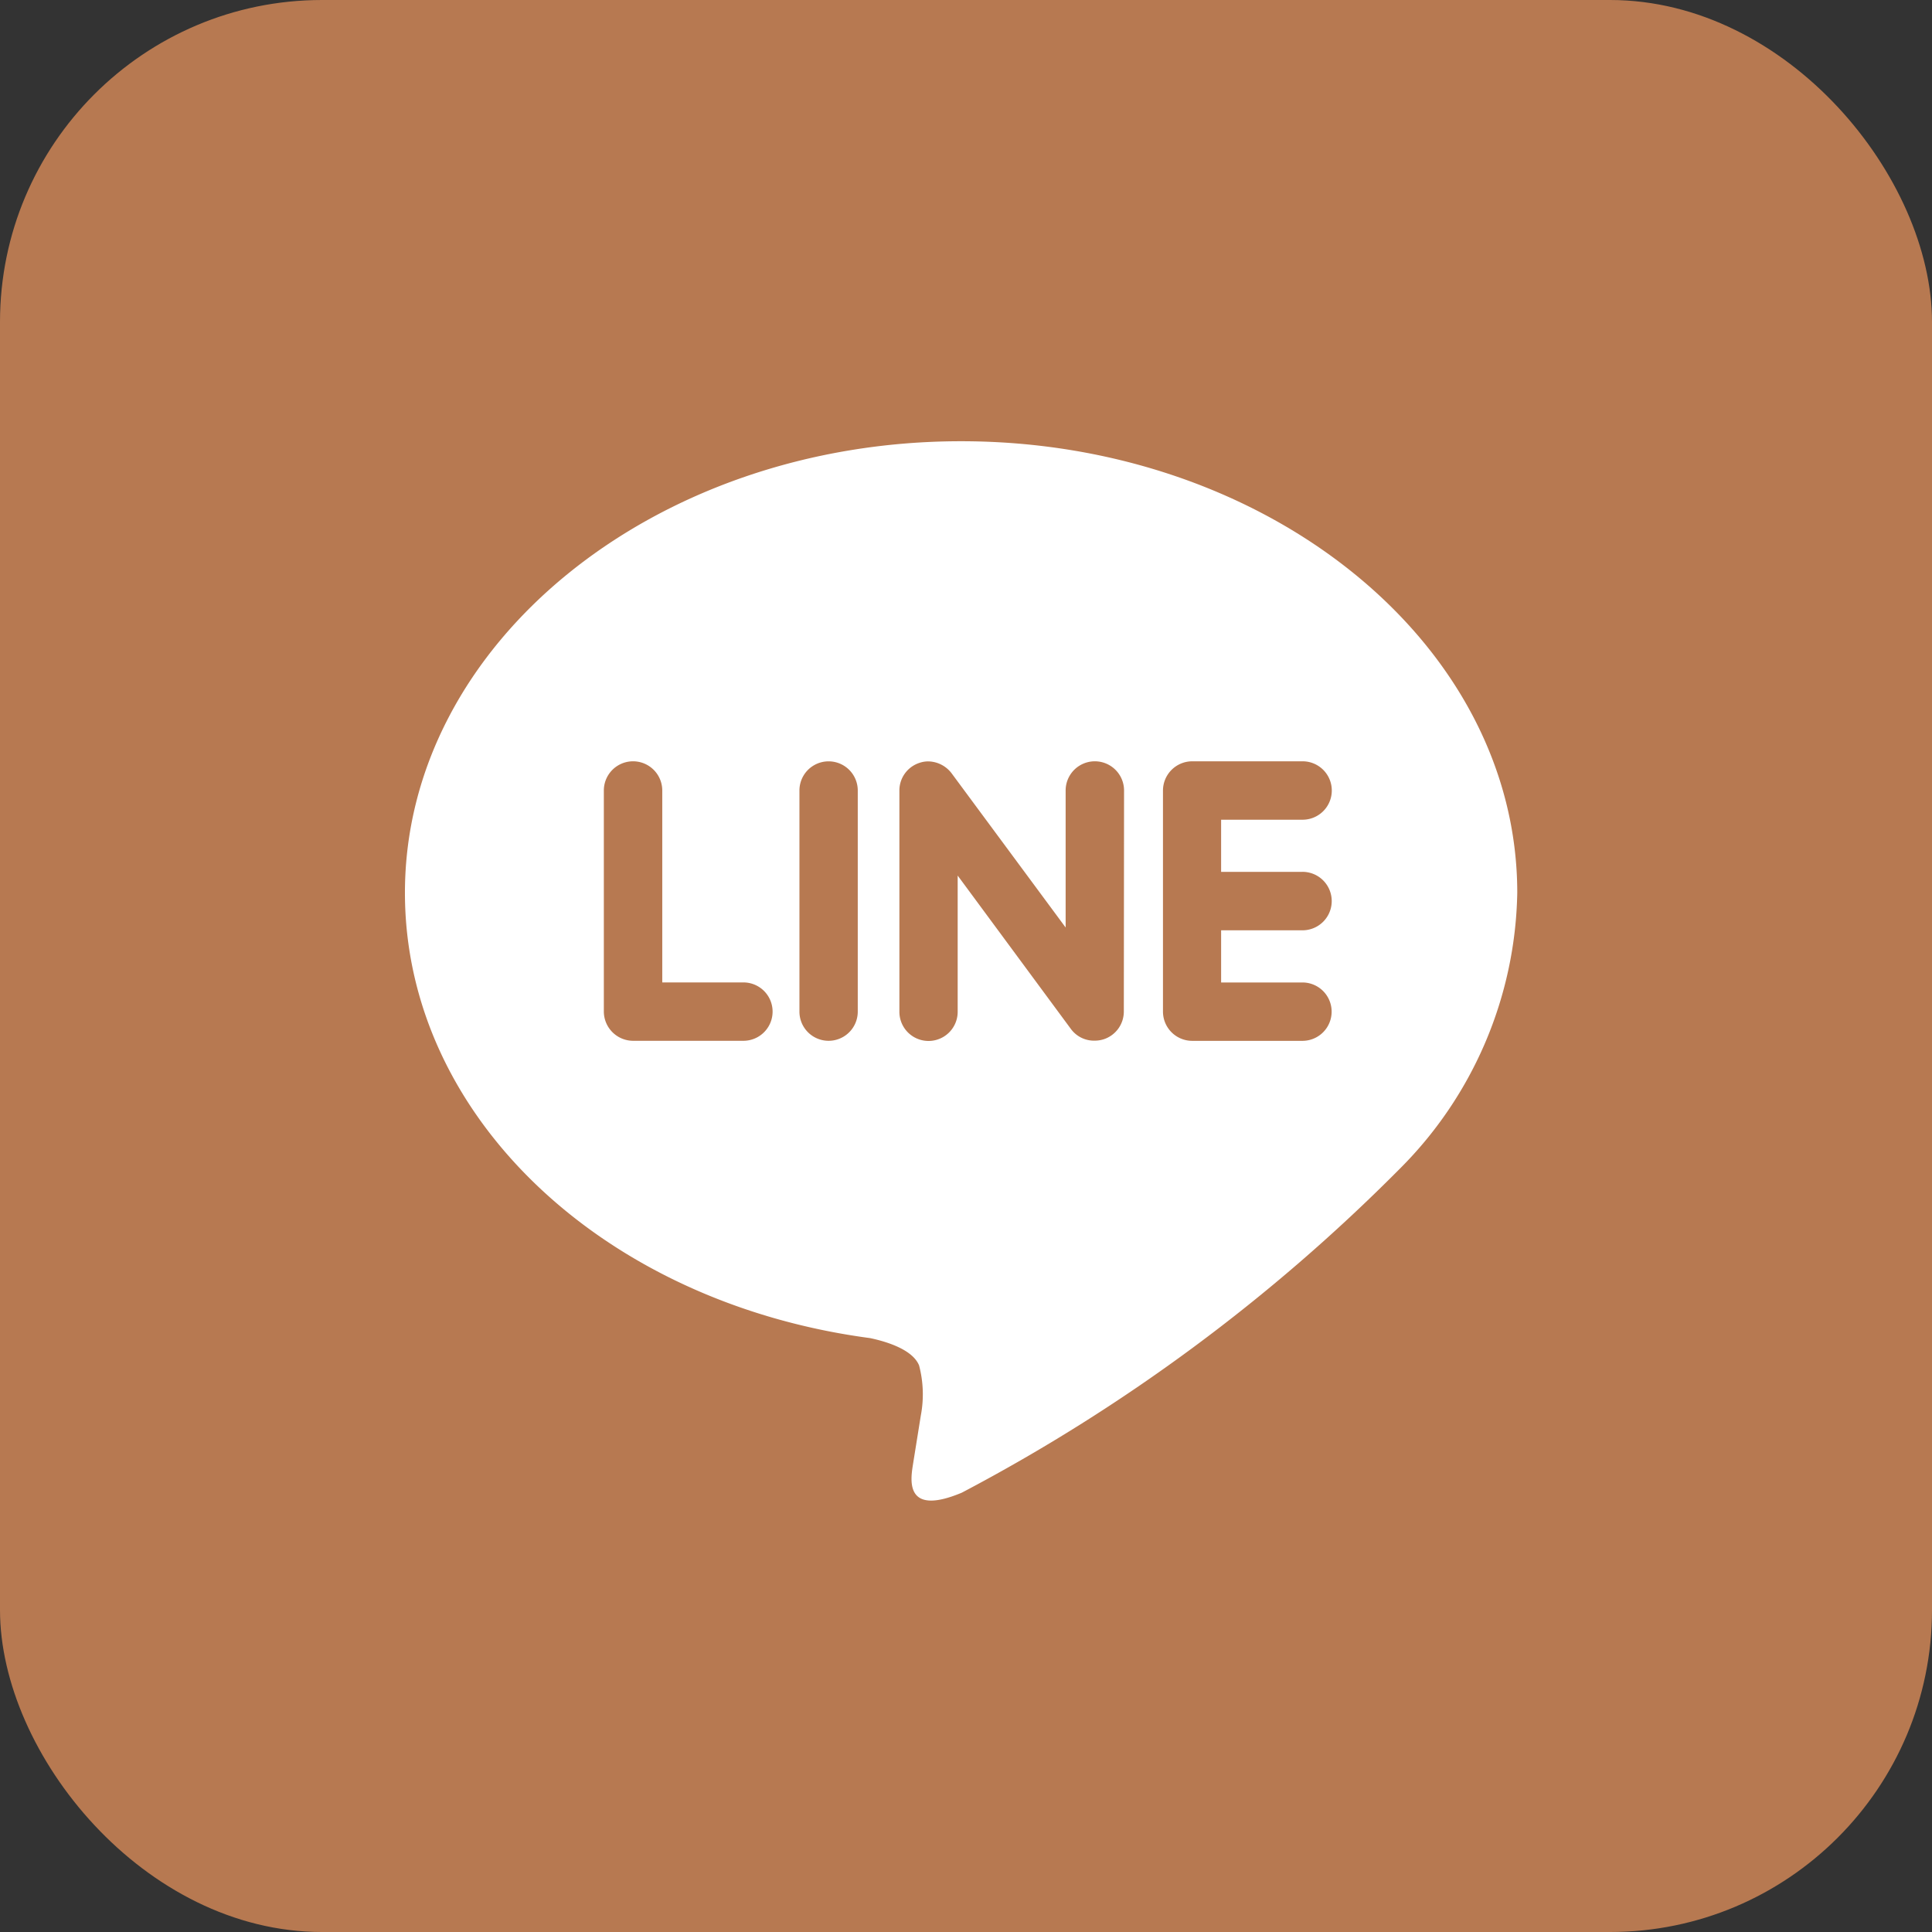
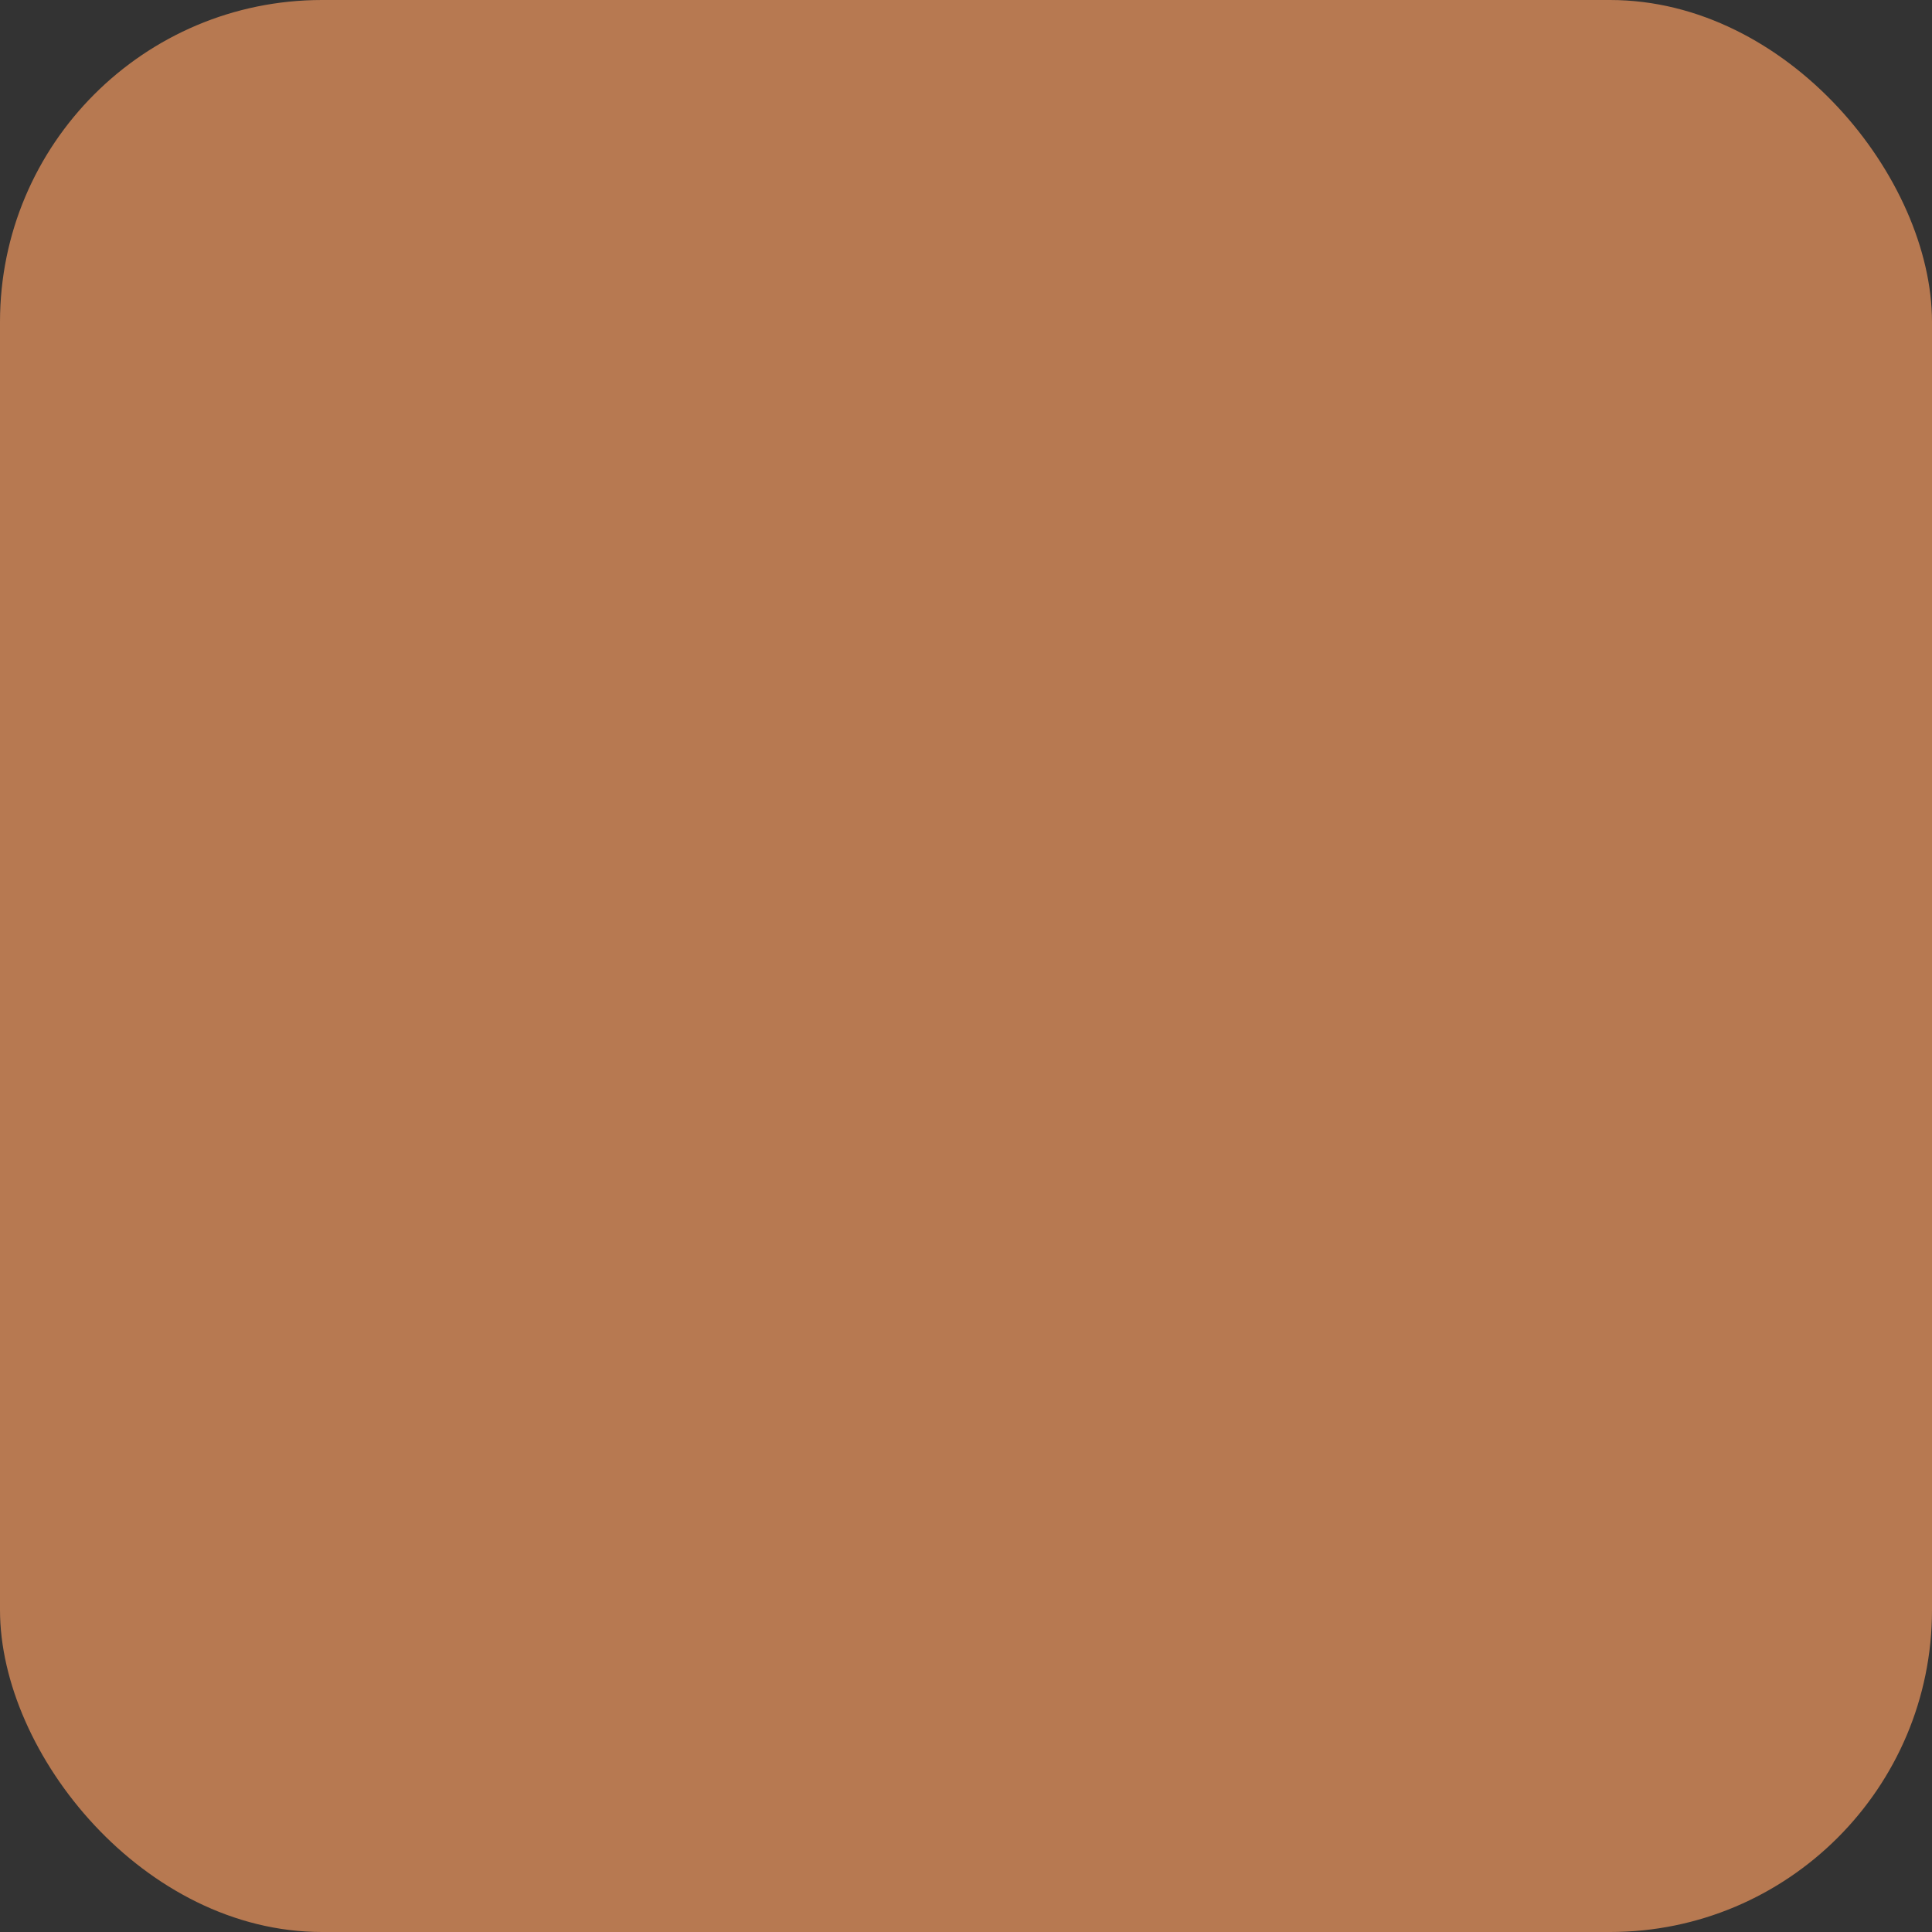
<svg xmlns="http://www.w3.org/2000/svg" width="42" height="42" viewBox="0 0 42 42">
  <rect x="0" y="0" width="42" height="42" fill="#333333" stroke="none" />
  <g transform="translate(-68.326 -346.011)">
    <rect data-name="Rectangle 21493" width="42" height="42" rx="7" transform="translate(68.326 346.011)" style="fill:#b77951" />
-     <path data-name="Icon simple-line" d="M19.512 10.219a.635.635 0 0 1 0 1.271h-1.769v1.134h1.768a.634.634 0 1 1 0 1.269h-2.4a.636.636 0 0 1-.632-.634V8.451a.637.637 0 0 1 .635-.635h2.4a.635.635 0 0 1 0 1.27h-1.771v1.134h1.768zm-3.884 3.039a.634.634 0 0 1-.435.6.651.651 0 0 1-.2.031.623.623 0 0 1-.514-.252L12.016 10.3v2.962a.633.633 0 1 1-1.267 0V8.451a.631.631 0 0 1 .433-.6.586.586 0 0 1 .2-.033.652.652 0 0 1 .5.256l2.481 3.355V8.451a.635.635 0 1 1 1.27 0zm-5.784 0a.634.634 0 1 1-1.268 0V8.451a.634.634 0 1 1 1.268 0zm-2.485.634h-2.4a.638.638 0 0 1-.635-.634V8.451a.635.635 0 0 1 1.27 0v4.172h1.764a.634.634 0 0 1 0 1.269m16.823-3.218c0-5.412-5.426-9.816-12.091-9.816S0 5.262 0 10.674c0 4.847 4.3 8.909 10.111 9.681.394.083.93.26 1.066.594a2.461 2.461 0 0 1 .038 1.088l-.165 1.028c-.045.3-.242 1.195 1.057.65a38.977 38.977 0 0 0 9.507-7.028 8.688 8.688 0 0 0 2.567-6.013" transform="translate(77.129 354.745)" style="fill:#fff" />
  </g>
</svg>